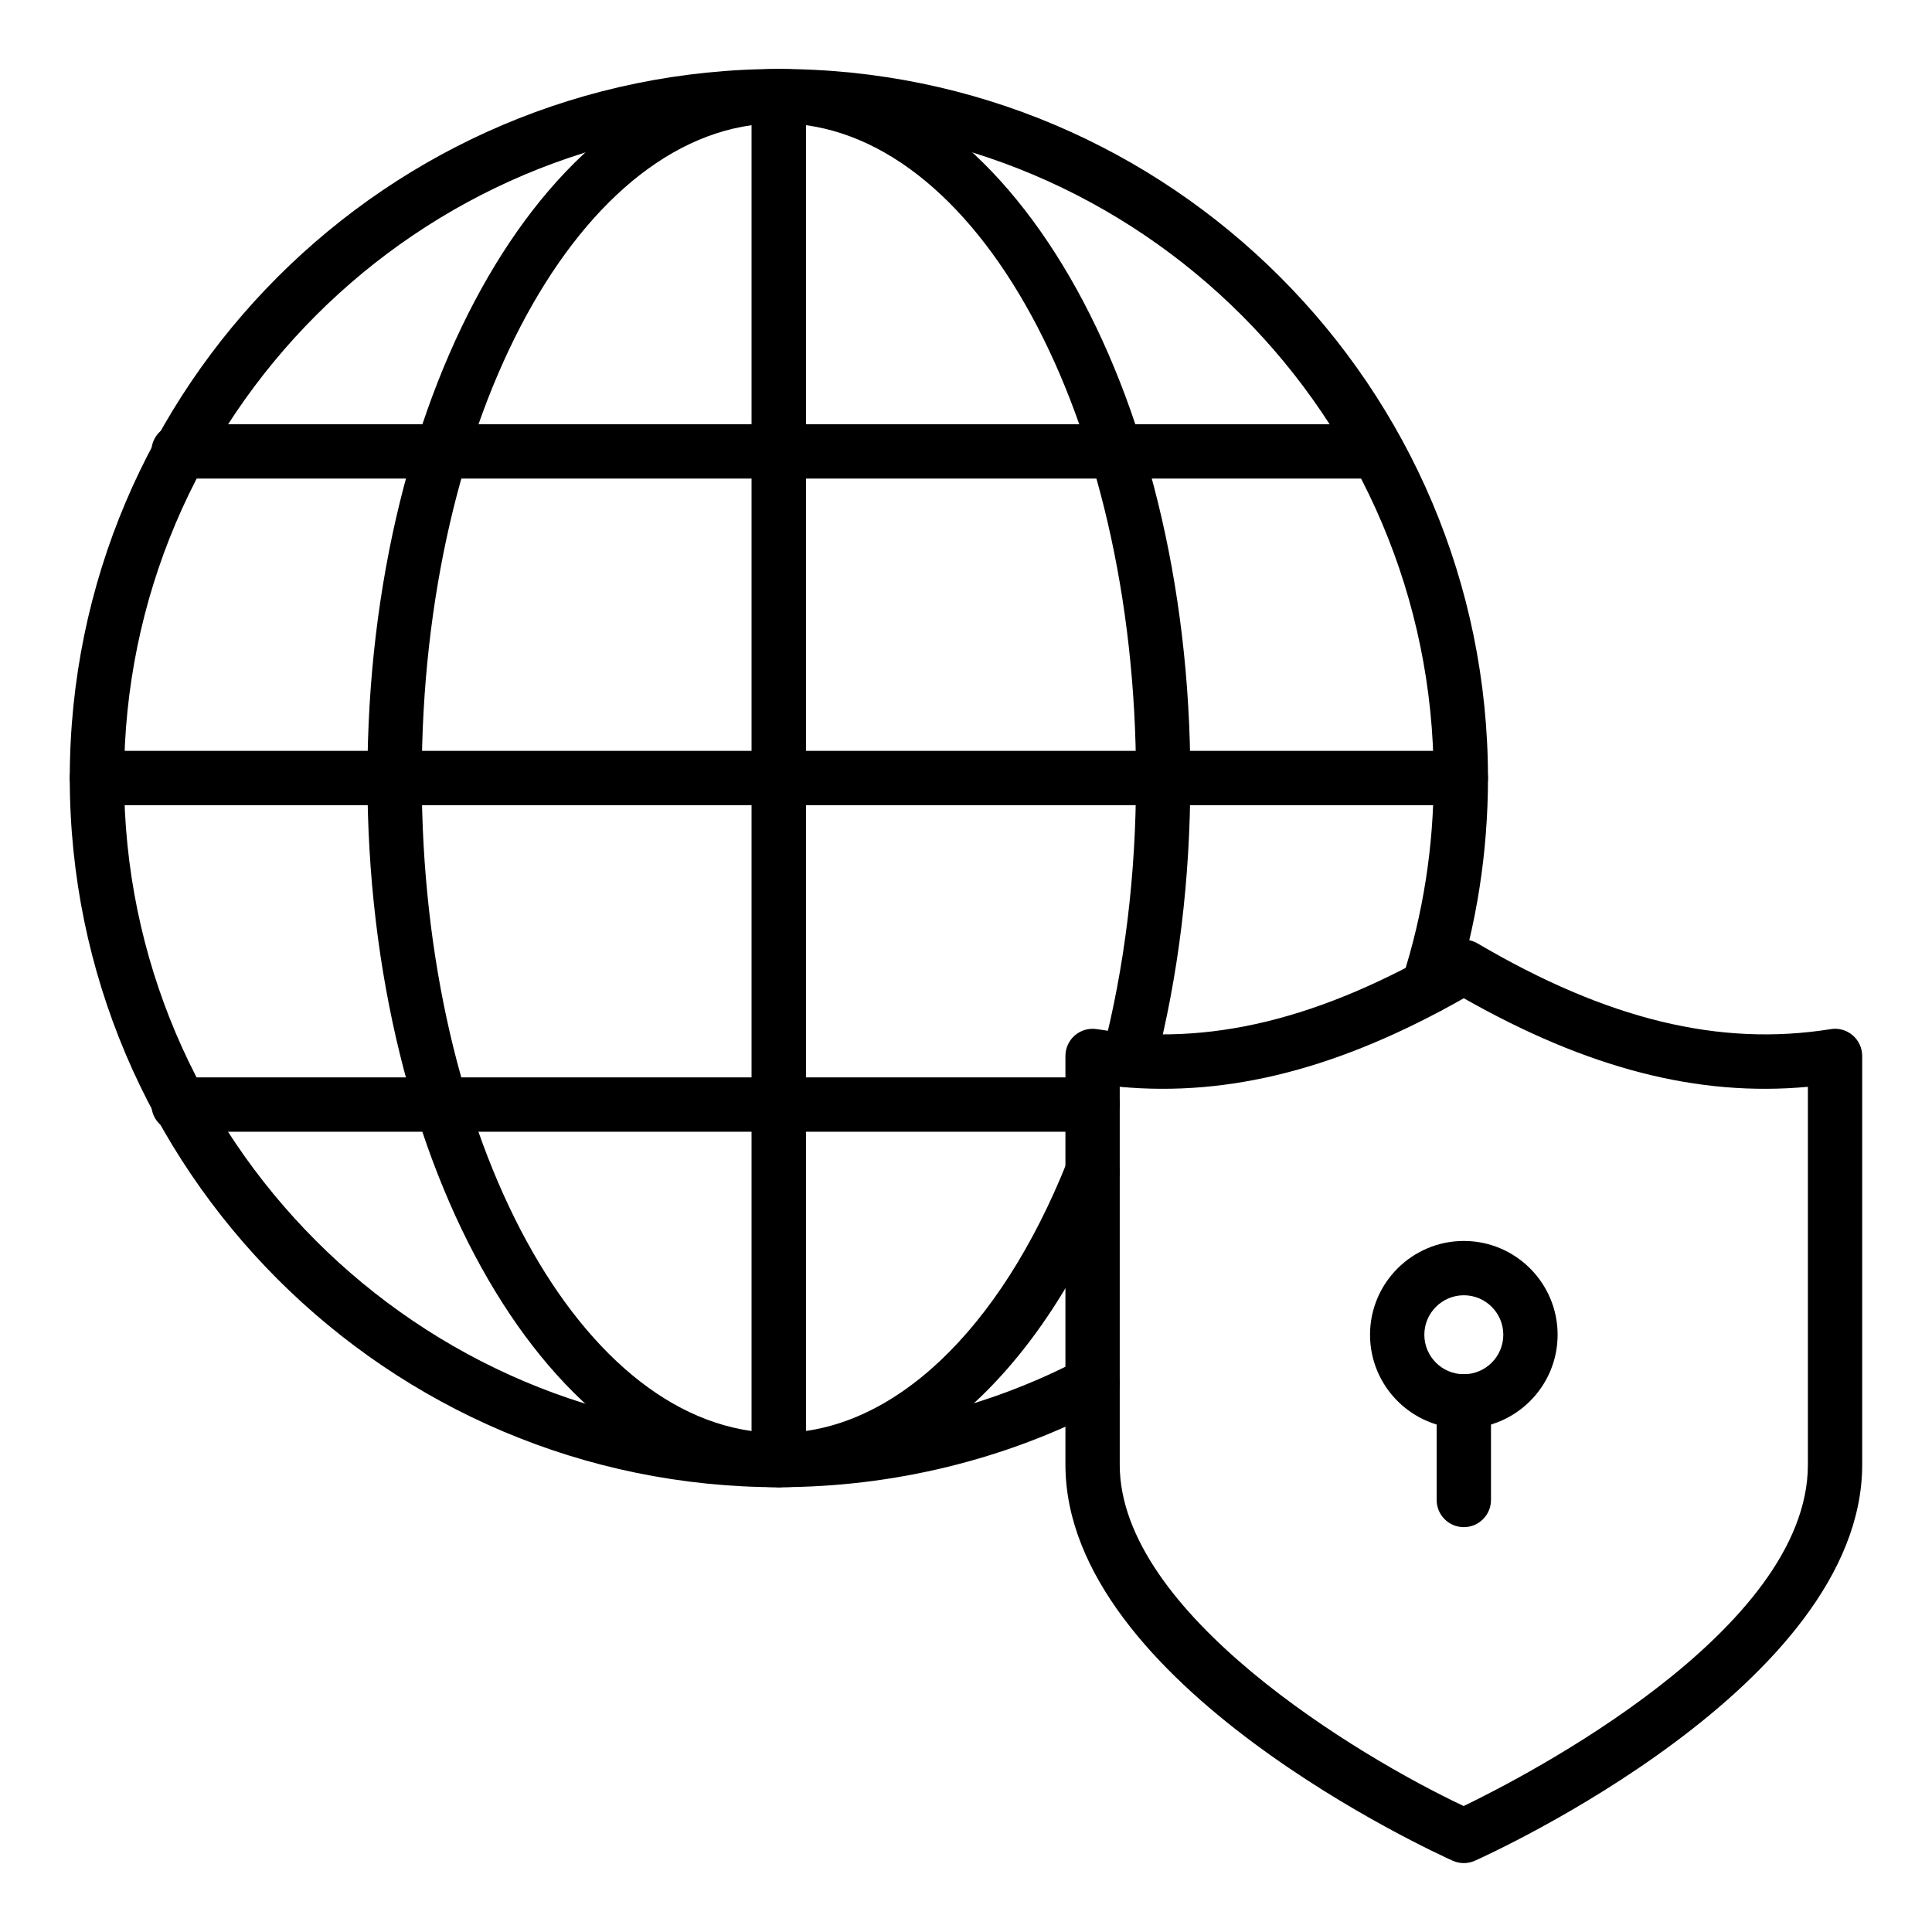
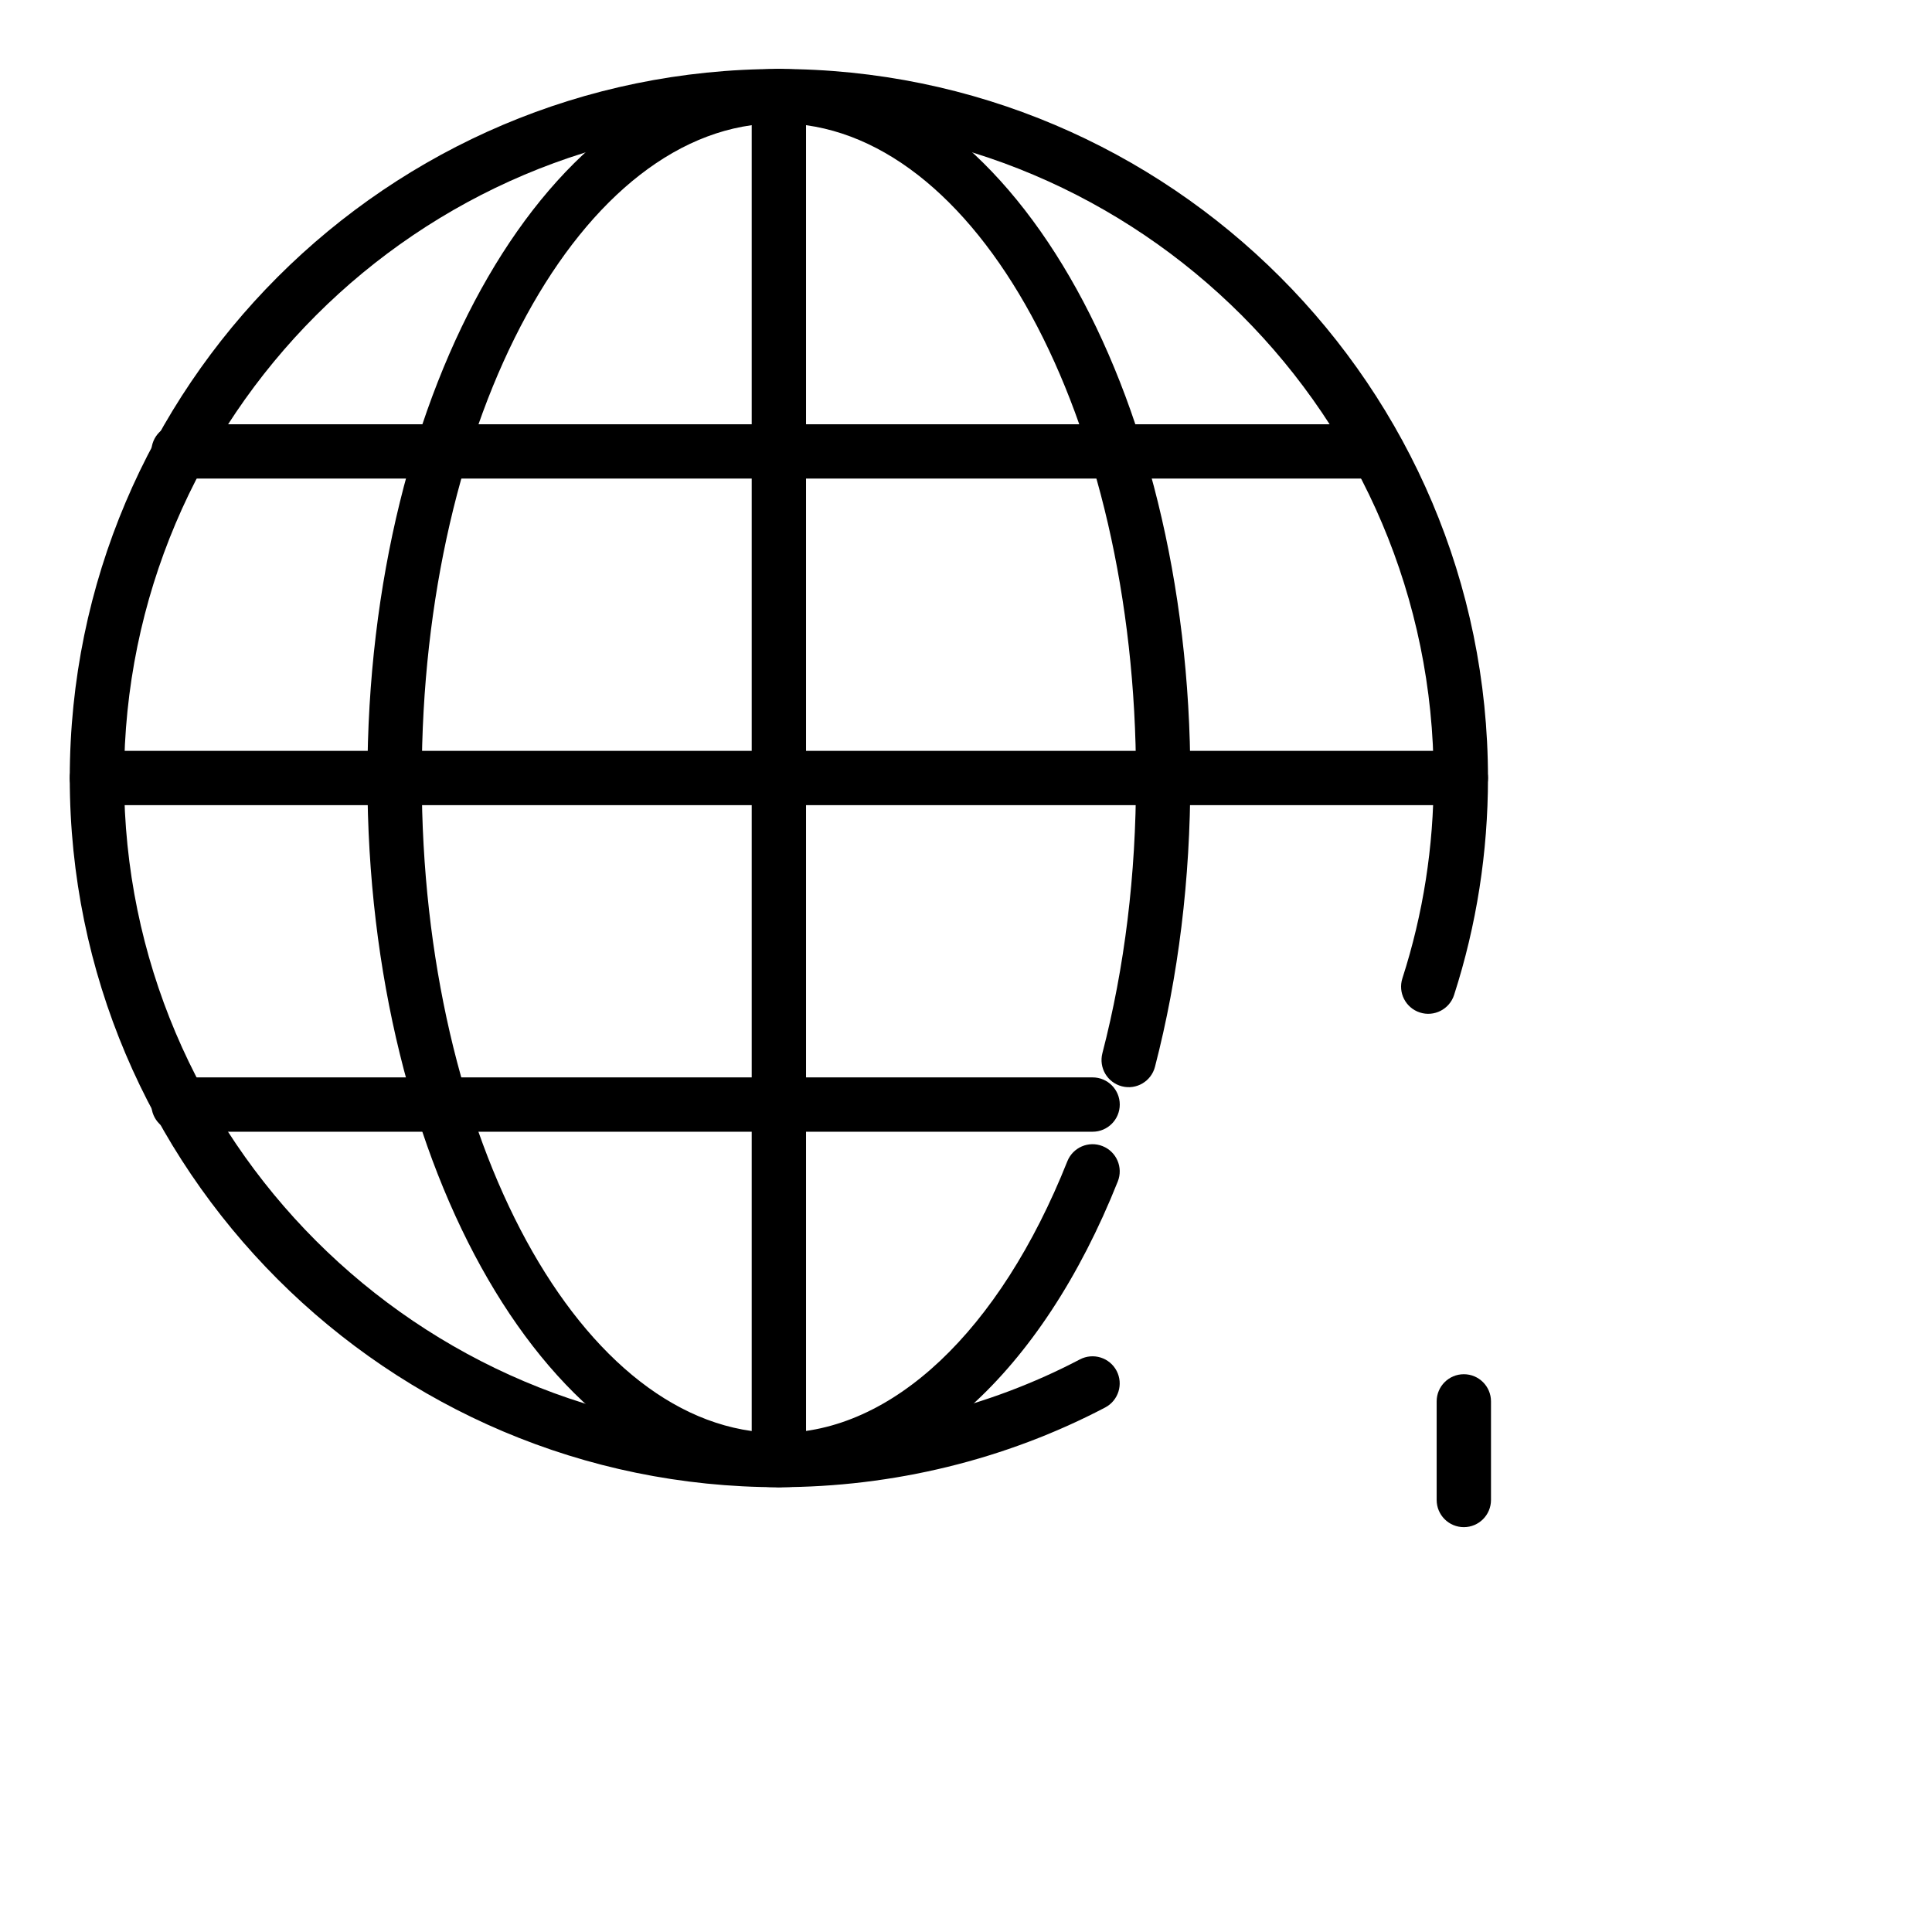
<svg xmlns="http://www.w3.org/2000/svg" fill="#000000" width="800px" height="800px" version="1.1" viewBox="144 144 512 512">
  <g>
    <path d="m350.41 538.13c-103.62 0-187.92-84.301-187.92-187.92 0-103.62 84.301-187.93 187.92-187.93 103.62 0 187.92 84.301 187.92 187.92 0 19.652-3.023 38.992-8.984 57.48-1.219 3.785-5.293 5.867-9.055 4.641-3.785-1.219-5.863-5.273-4.641-9.055 5.5-17.062 8.289-34.918 8.289-53.066 0-95.684-77.84-173.53-173.53-173.53-95.691 0-173.53 77.848-173.53 173.53 0 95.684 77.84 173.53 173.53 173.53 27.914 0 55.5-6.734 79.781-19.477 3.535-1.84 7.871-0.48 9.719 3.031 1.844 3.519 0.488 7.871-3.031 9.719-26.336 13.816-56.238 21.117-86.469 21.117z" />
    <path d="m350.41 538.13c-60.121 0-109.04-84.301-109.04-187.92 0-103.62 48.914-187.92 109.04-187.92 60.121 0 109.04 84.301 109.04 187.92 0 26.801-3.152 52.547-9.371 76.512-1 3.848-4.938 6.164-8.773 5.16-3.848-1-6.156-4.922-5.16-8.773 5.91-22.789 8.91-47.316 8.91-72.902 0-95.684-42.457-173.53-94.645-173.53s-94.645 77.844-94.645 173.53 42.457 173.53 94.645 173.53c29.922 0 58.496-26.906 76.441-71.973 1.473-3.691 5.648-5.504 9.352-4.023 3.691 1.473 5.492 5.656 4.023 9.352-20.211 50.746-53.785 81.043-89.816 81.043z" />
-     <path d="m350.41 538.1c-3.977 0-7.199-3.223-7.199-7.199v-361.44c0-3.977 3.223-7.199 7.199-7.199s7.199 3.223 7.199 7.199v361.45c-0.004 3.973-3.227 7.195-7.199 7.195z" />
    <path d="m433.55 443.92h-242.23c-3.977 0-7.199-3.223-7.199-7.199s3.223-7.199 7.199-7.199h242.23c3.977 0 7.199 3.223 7.199 7.199-0.004 3.977-3.227 7.199-7.199 7.199z" />
    <path d="m531.13 357.38h-361.44c-3.977 0-7.199-3.223-7.199-7.199 0-3.977 3.223-7.199 7.199-7.199h361.44c3.977 0 7.199 3.223 7.199 7.199-0.004 3.977-3.227 7.199-7.199 7.199z" />
    <path d="m508.46 270.83h-317.14c-3.977 0-7.199-3.223-7.199-7.199 0-3.977 3.223-7.199 7.199-7.199h317.14c3.977 0 7.199 3.223 7.199 7.199-0.004 3.977-3.227 7.199-7.199 7.199z" />
    <path d="m350.41 538.1c-3.977 0-7.199-3.223-7.199-7.199v-361.44c0-3.977 3.223-7.199 7.199-7.199s7.199 3.223 7.199 7.199v361.45c-0.004 3.973-3.227 7.195-7.199 7.195z" />
-     <path d="m531.93 637.74c-1 0-2.004-0.211-2.941-0.629-4.188-1.875-102.64-46.598-102.64-104.95v-108.32c0-2.109 0.926-4.109 2.527-5.481 1.609-1.371 3.731-1.957 5.809-1.629 29.43 4.723 59.16-2.504 93.602-22.715 2.25-1.324 5.035-1.324 7.285 0 34.406 20.211 64.152 27.43 93.598 22.715 2.078-0.355 4.199 0.262 5.809 1.629 1.602 1.375 2.523 3.375 2.523 5.481v108.32c0 58.348-98.445 103.07-102.64 104.95-0.938 0.418-1.938 0.629-2.938 0.629zm-91.188-205.73v100.16c0 39.301 63.156 77.27 91.148 90.445 15.871-7.652 91.219-46.332 91.219-90.441v-100.16c-29.094 2.703-58.379-4.856-91.184-23.469-32.836 18.613-62.125 26.164-91.184 23.469z" />
-     <path d="m531.93 522.58c-13.711 0-24.859-11.152-24.859-24.855 0-13.711 11.152-24.859 24.859-24.859 13.707 0 24.855 11.152 24.855 24.859 0 13.703-11.152 24.855-24.855 24.855zm0-35.32c-5.769 0-10.465 4.695-10.465 10.465 0 5.769 4.695 10.461 10.465 10.461 5.769 0 10.461-4.691 10.461-10.461 0-5.769-4.691-10.465-10.461-10.465z" />
    <path d="m531.93 548.71c-3.977 0-7.199-3.223-7.199-7.199v-26.129c0-3.977 3.223-7.199 7.199-7.199 3.977 0 7.199 3.223 7.199 7.199v26.129c-0.004 3.977-3.227 7.199-7.199 7.199z" />
  </g>
</svg>